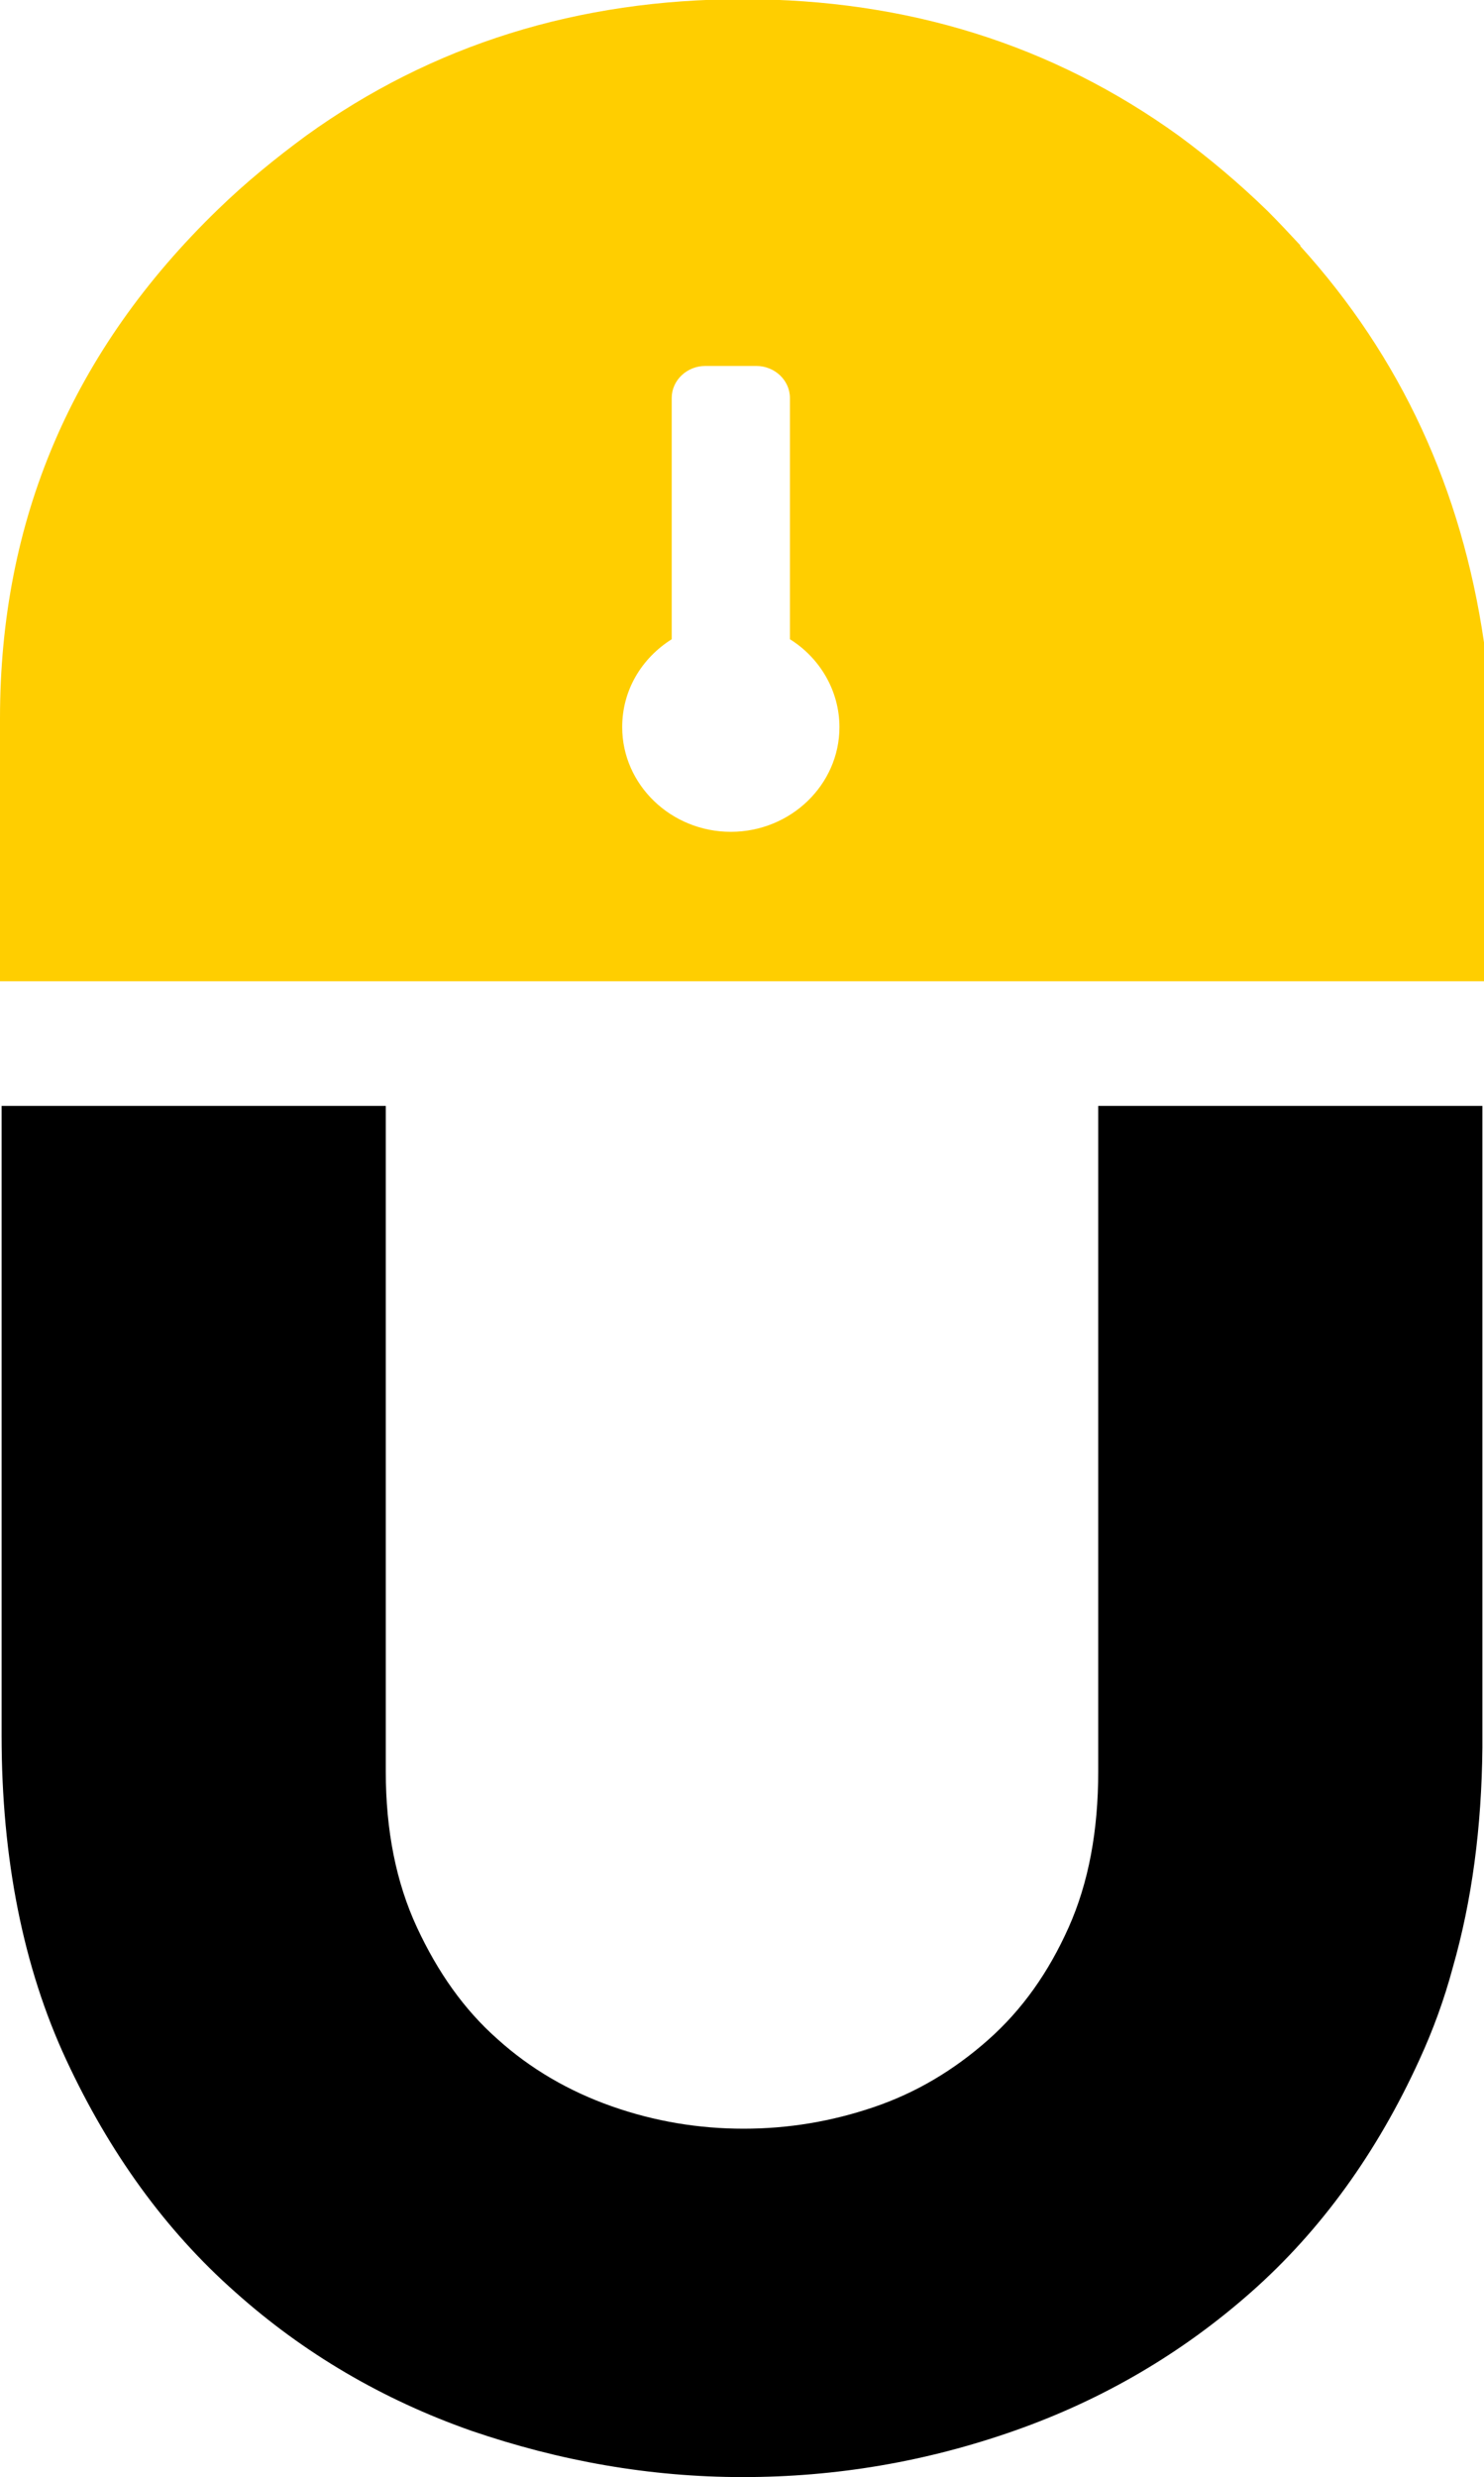
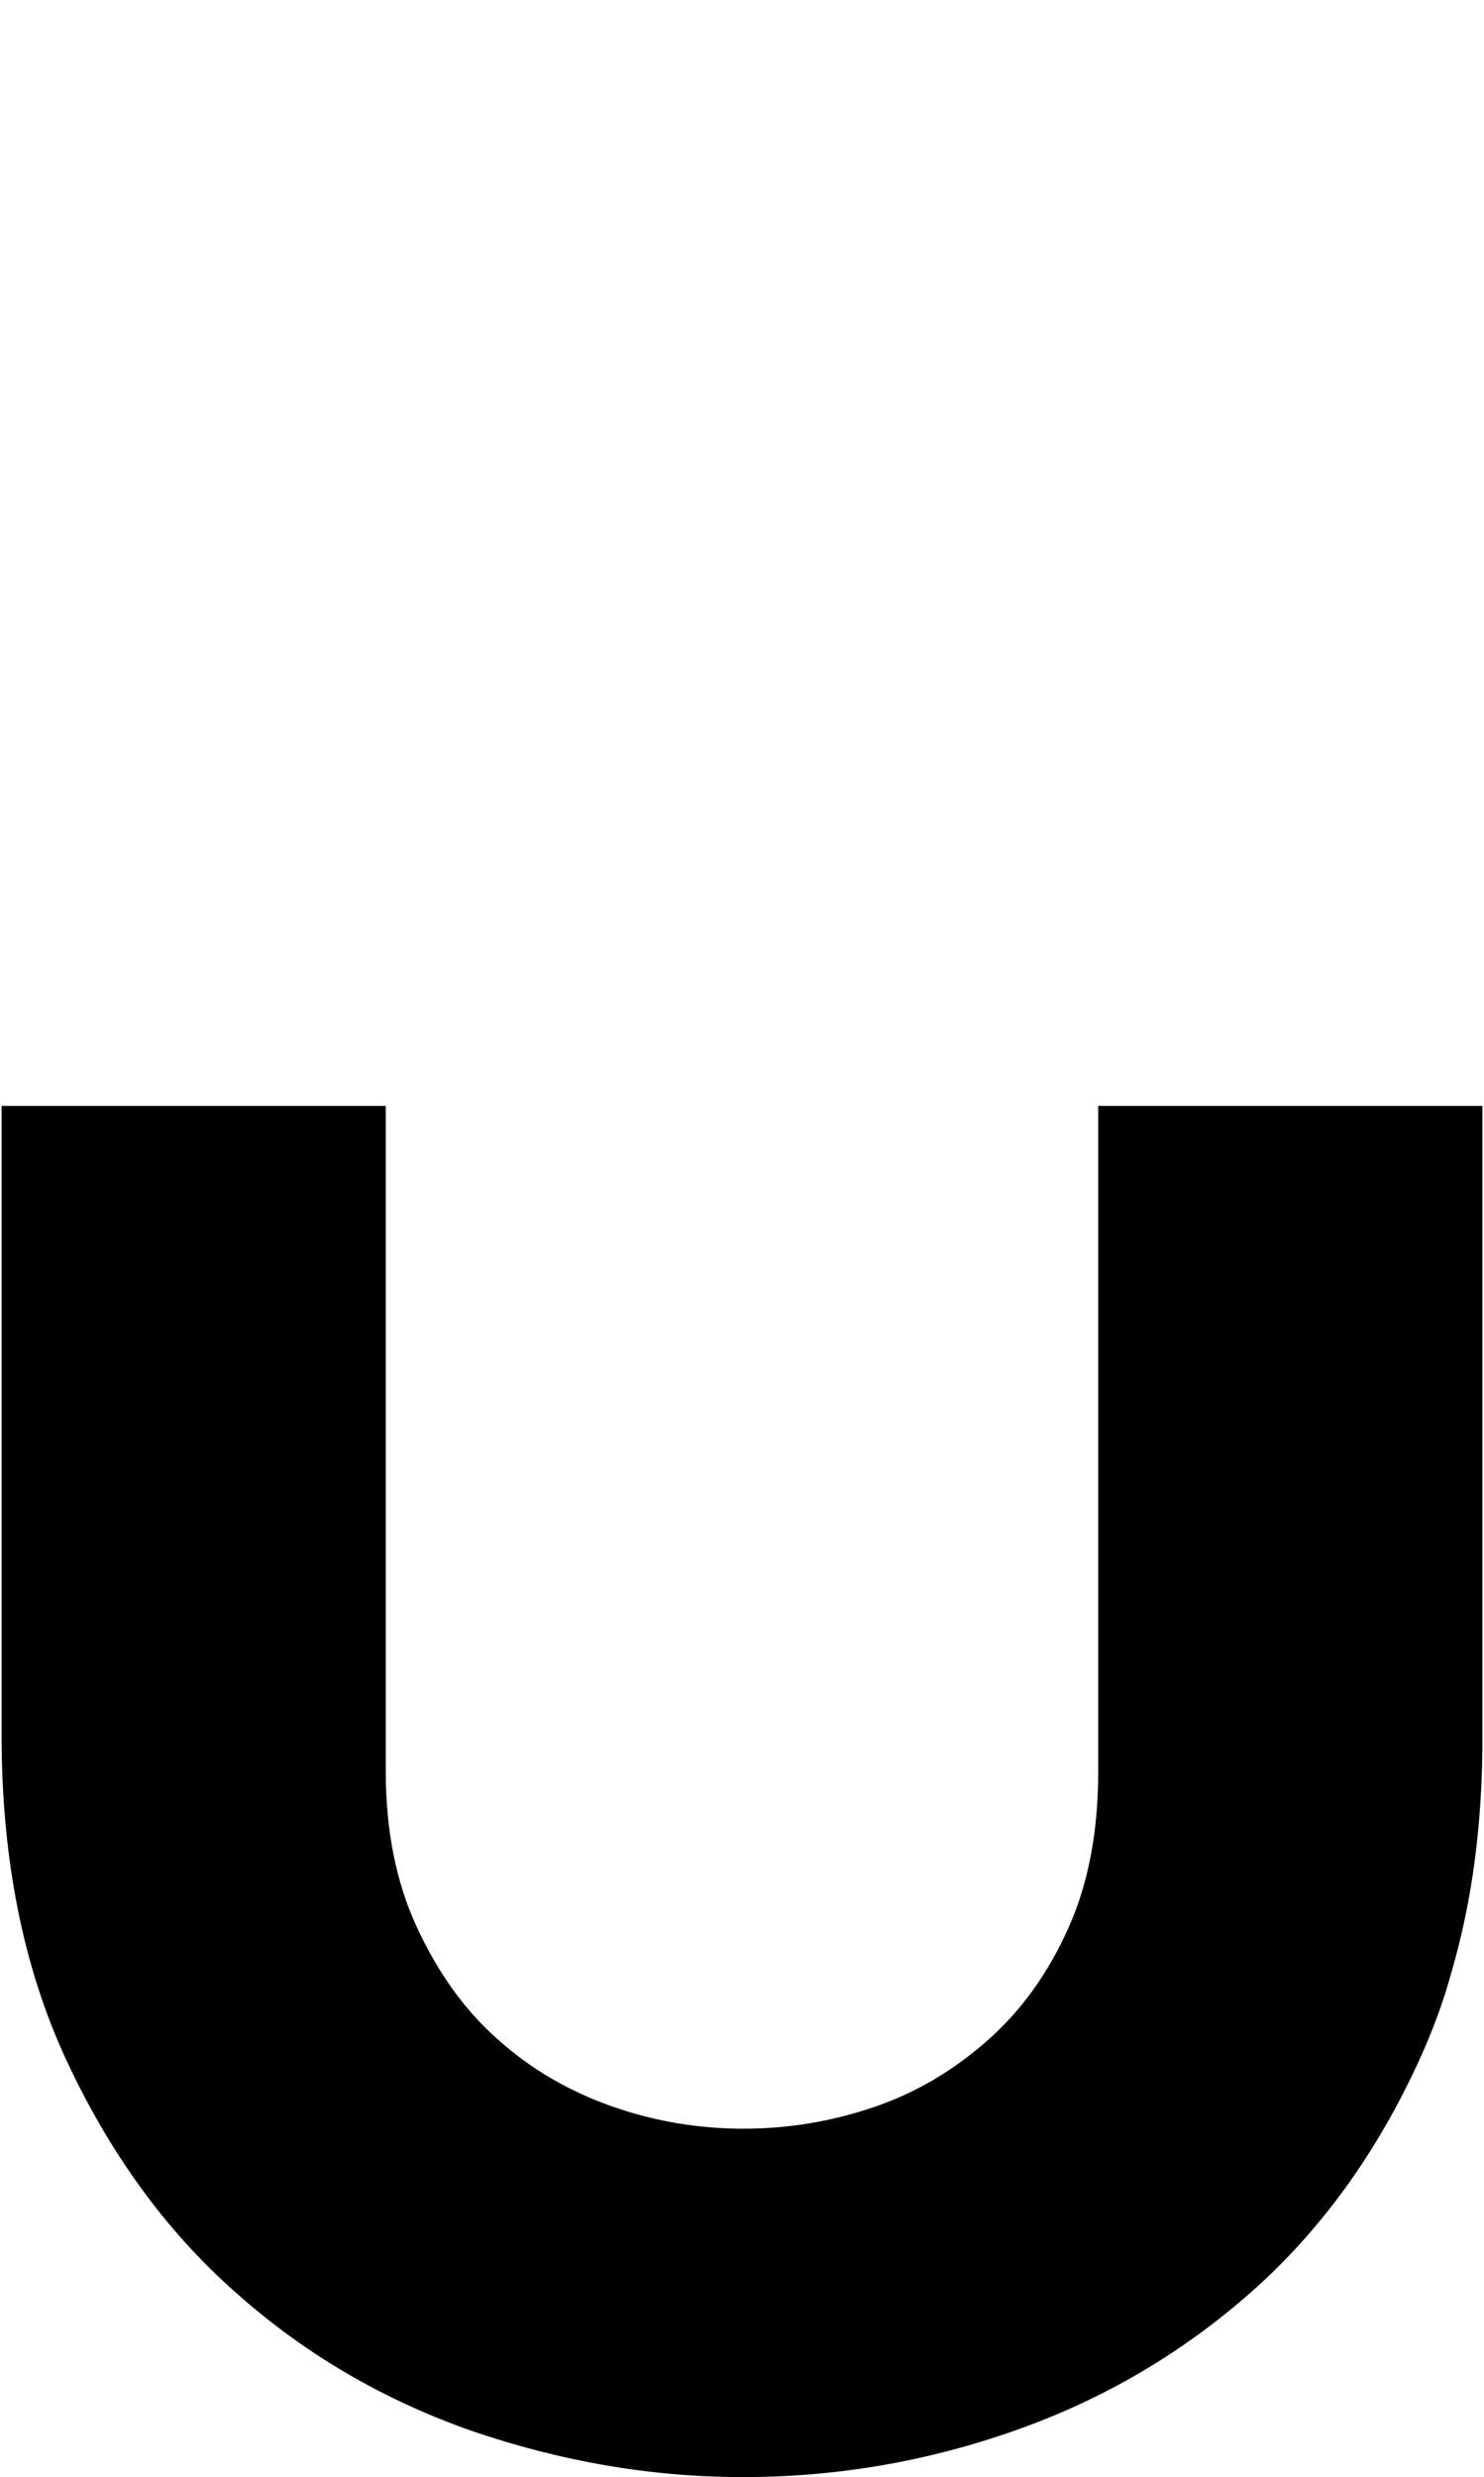
<svg xmlns="http://www.w3.org/2000/svg" id="Capa_2" data-name="Capa 2" viewBox="0 0 18.58 31">
  <defs>
    <style>      .cls-1 {        fill: #000;      }      .cls-1, .cls-2 {        stroke-width: 0px;      }      .cls-2 {        fill: #ffce00;      }    </style>
  </defs>
  <g id="Layer_1" data-name="Layer 1">
    <path class="cls-1" d="M18.56,13.84v7.88s0,.1,0,.15c-.01,1-.13,1.91-.37,2.75-.11.41-.25.79-.42,1.16-.53,1.16-1.23,2.13-2.1,2.9-.87.77-1.86,1.35-2.97,1.74-1.11.39-2.24.58-3.4.58s-2.29-.2-3.4-.58c-1.11-.39-2.1-.97-2.96-1.74-.87-.77-1.57-1.74-2.11-2.9S.02,23.26.02,21.72v-7.88h4.81v8.33c0,.74.13,1.39.39,1.95.26.56.59,1.03,1.01,1.4.41.37.89.65,1.43.84.54.19,1.09.28,1.65.28s1.1-.09,1.63-.27c.53-.18,1-.46,1.43-.84s.76-.85,1.01-1.41c.25-.56.37-1.21.37-1.95v-8.33h4.81Z" />
-     <path class="cls-2" d="M16.28,3.07c-.13-.14-.27-.29-.41-.43-.36-.35-.73-.66-1.11-.94-1.58-1.14-3.4-1.71-5.46-1.71s-3.89.57-5.47,1.71c-.38.28-.75.58-1.1.92C.9,4.39,0,6.51,0,8.99v3.29h18.58v-4.24c-.28-1.92-1.04-3.57-2.3-4.96ZM9.15,10.41c-.75,0-1.36-.59-1.36-1.31,0-.46.24-.86.62-1.1v-3.02c0-.22.19-.4.42-.4h.64c.23,0,.42.18.42.4v3.02c.37.23.62.64.62,1.1,0,.72-.61,1.31-1.36,1.31Z" />
  </g>
</svg>